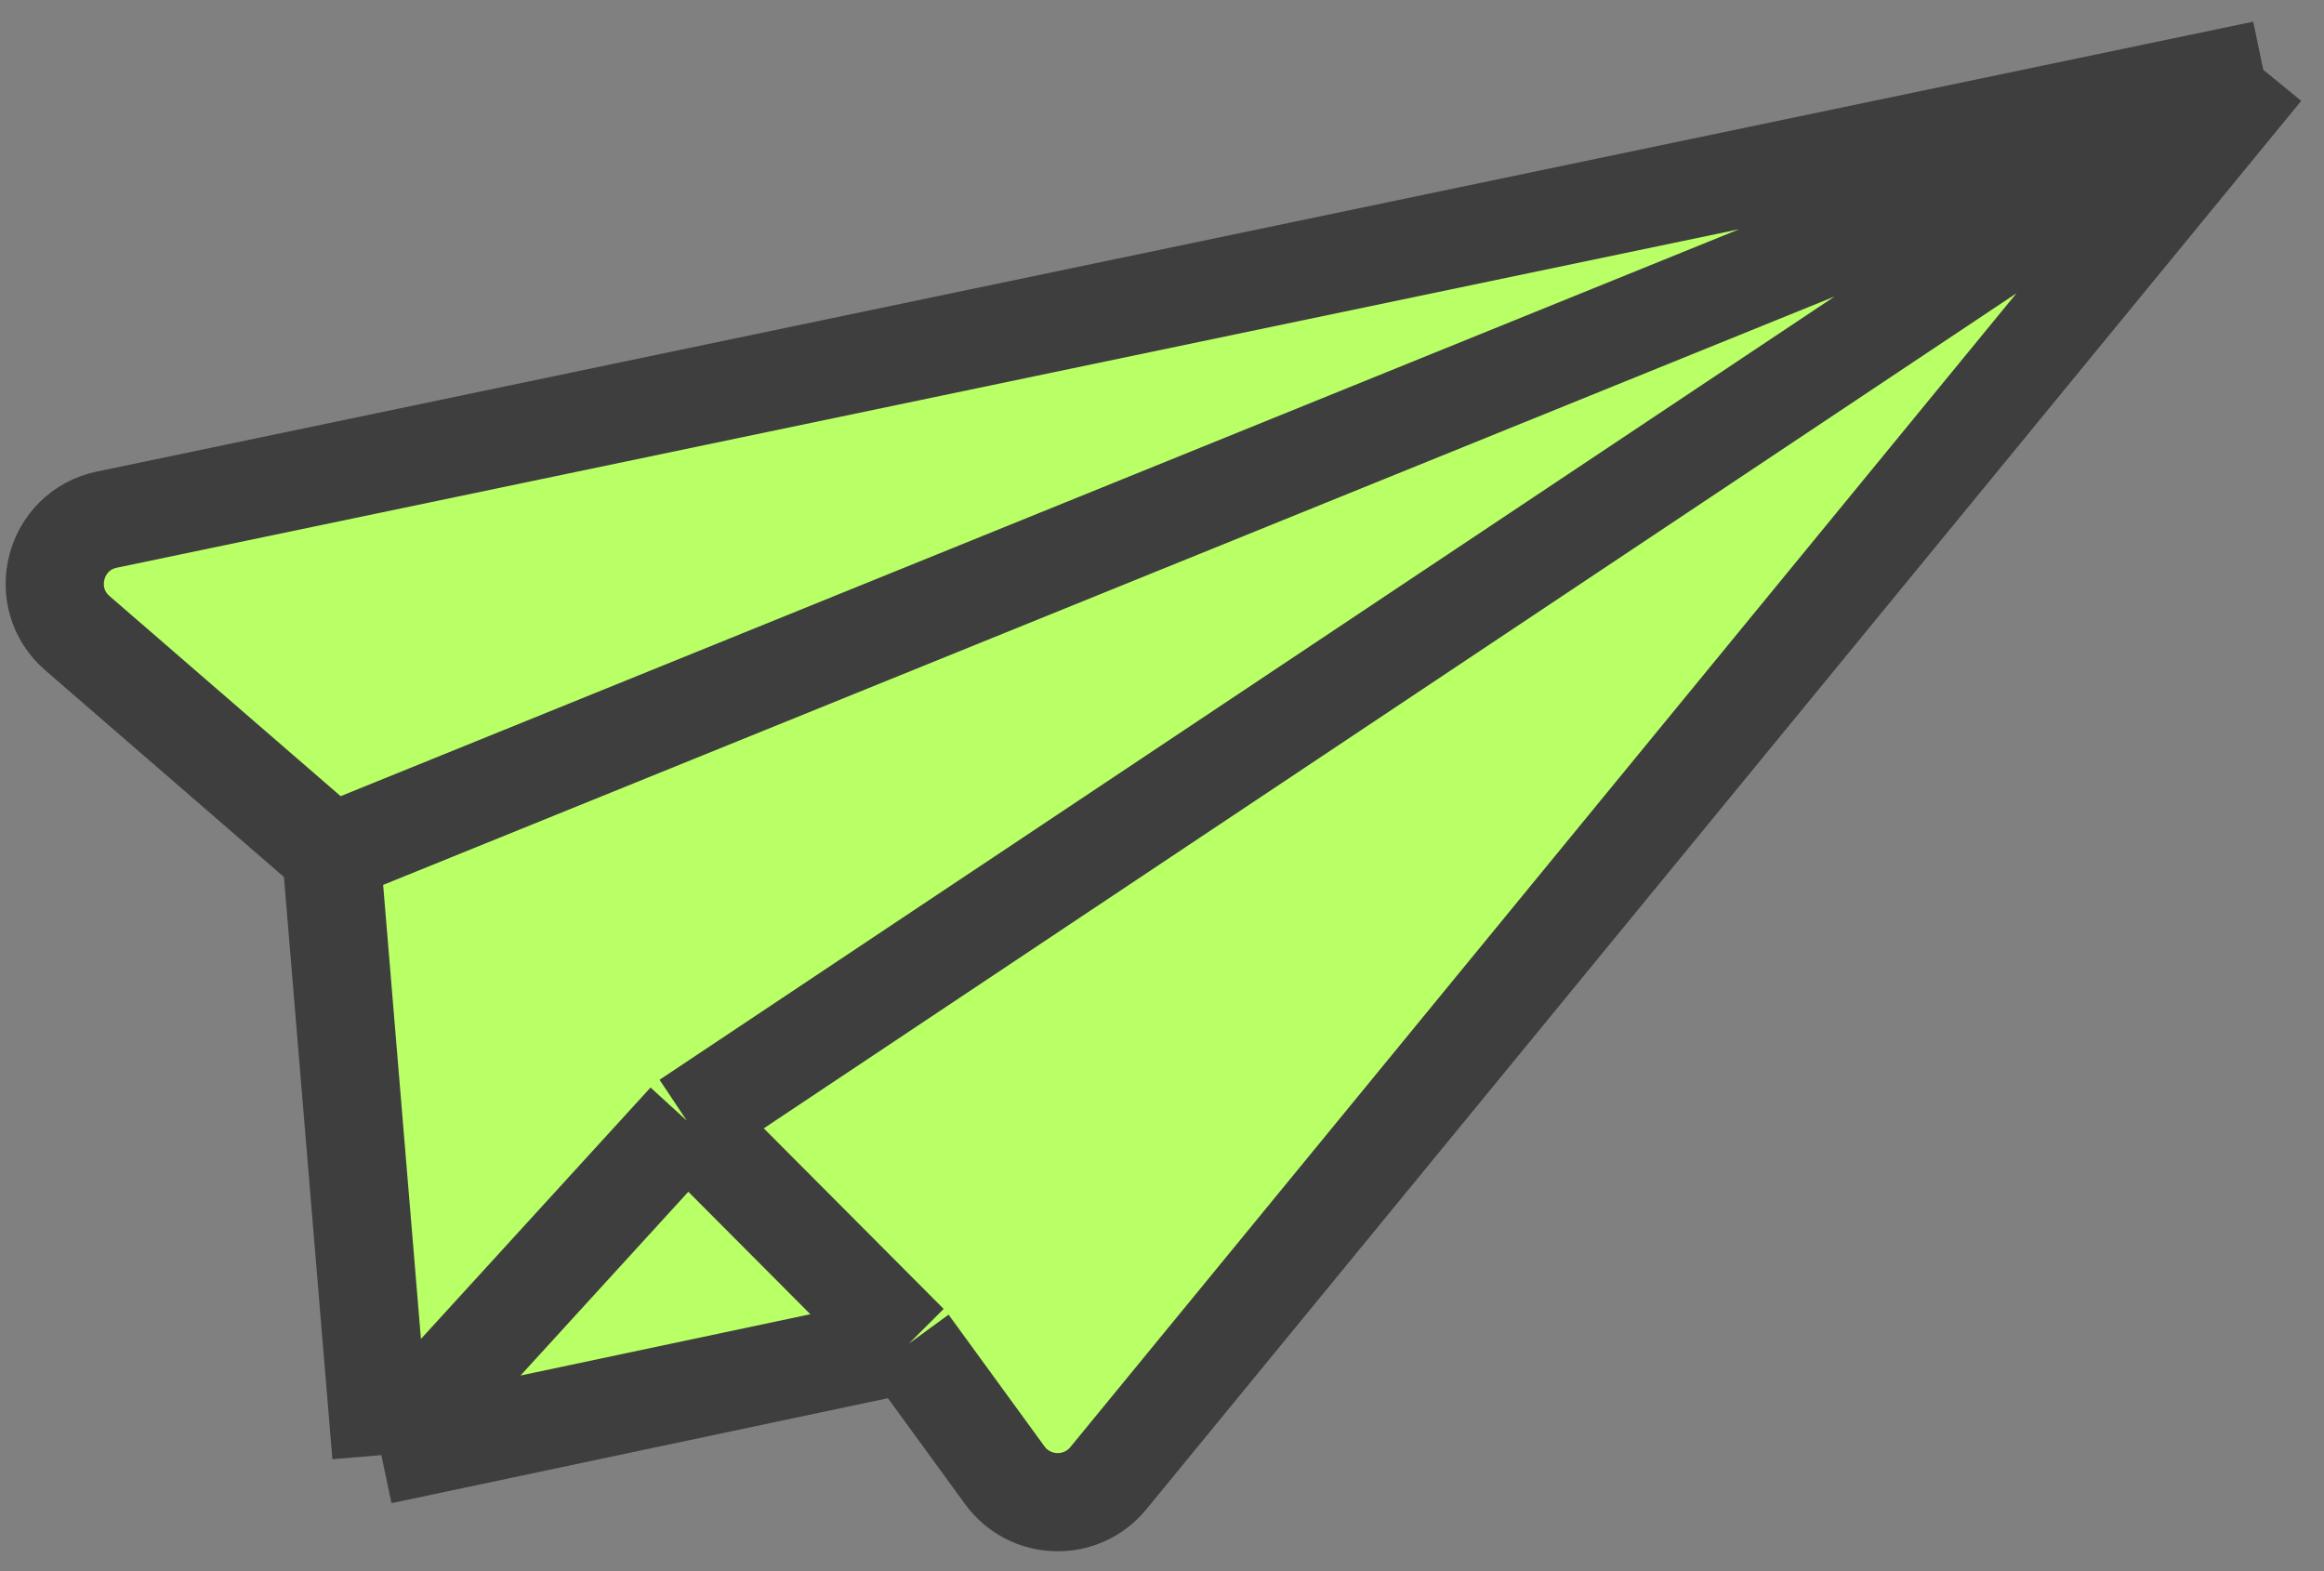
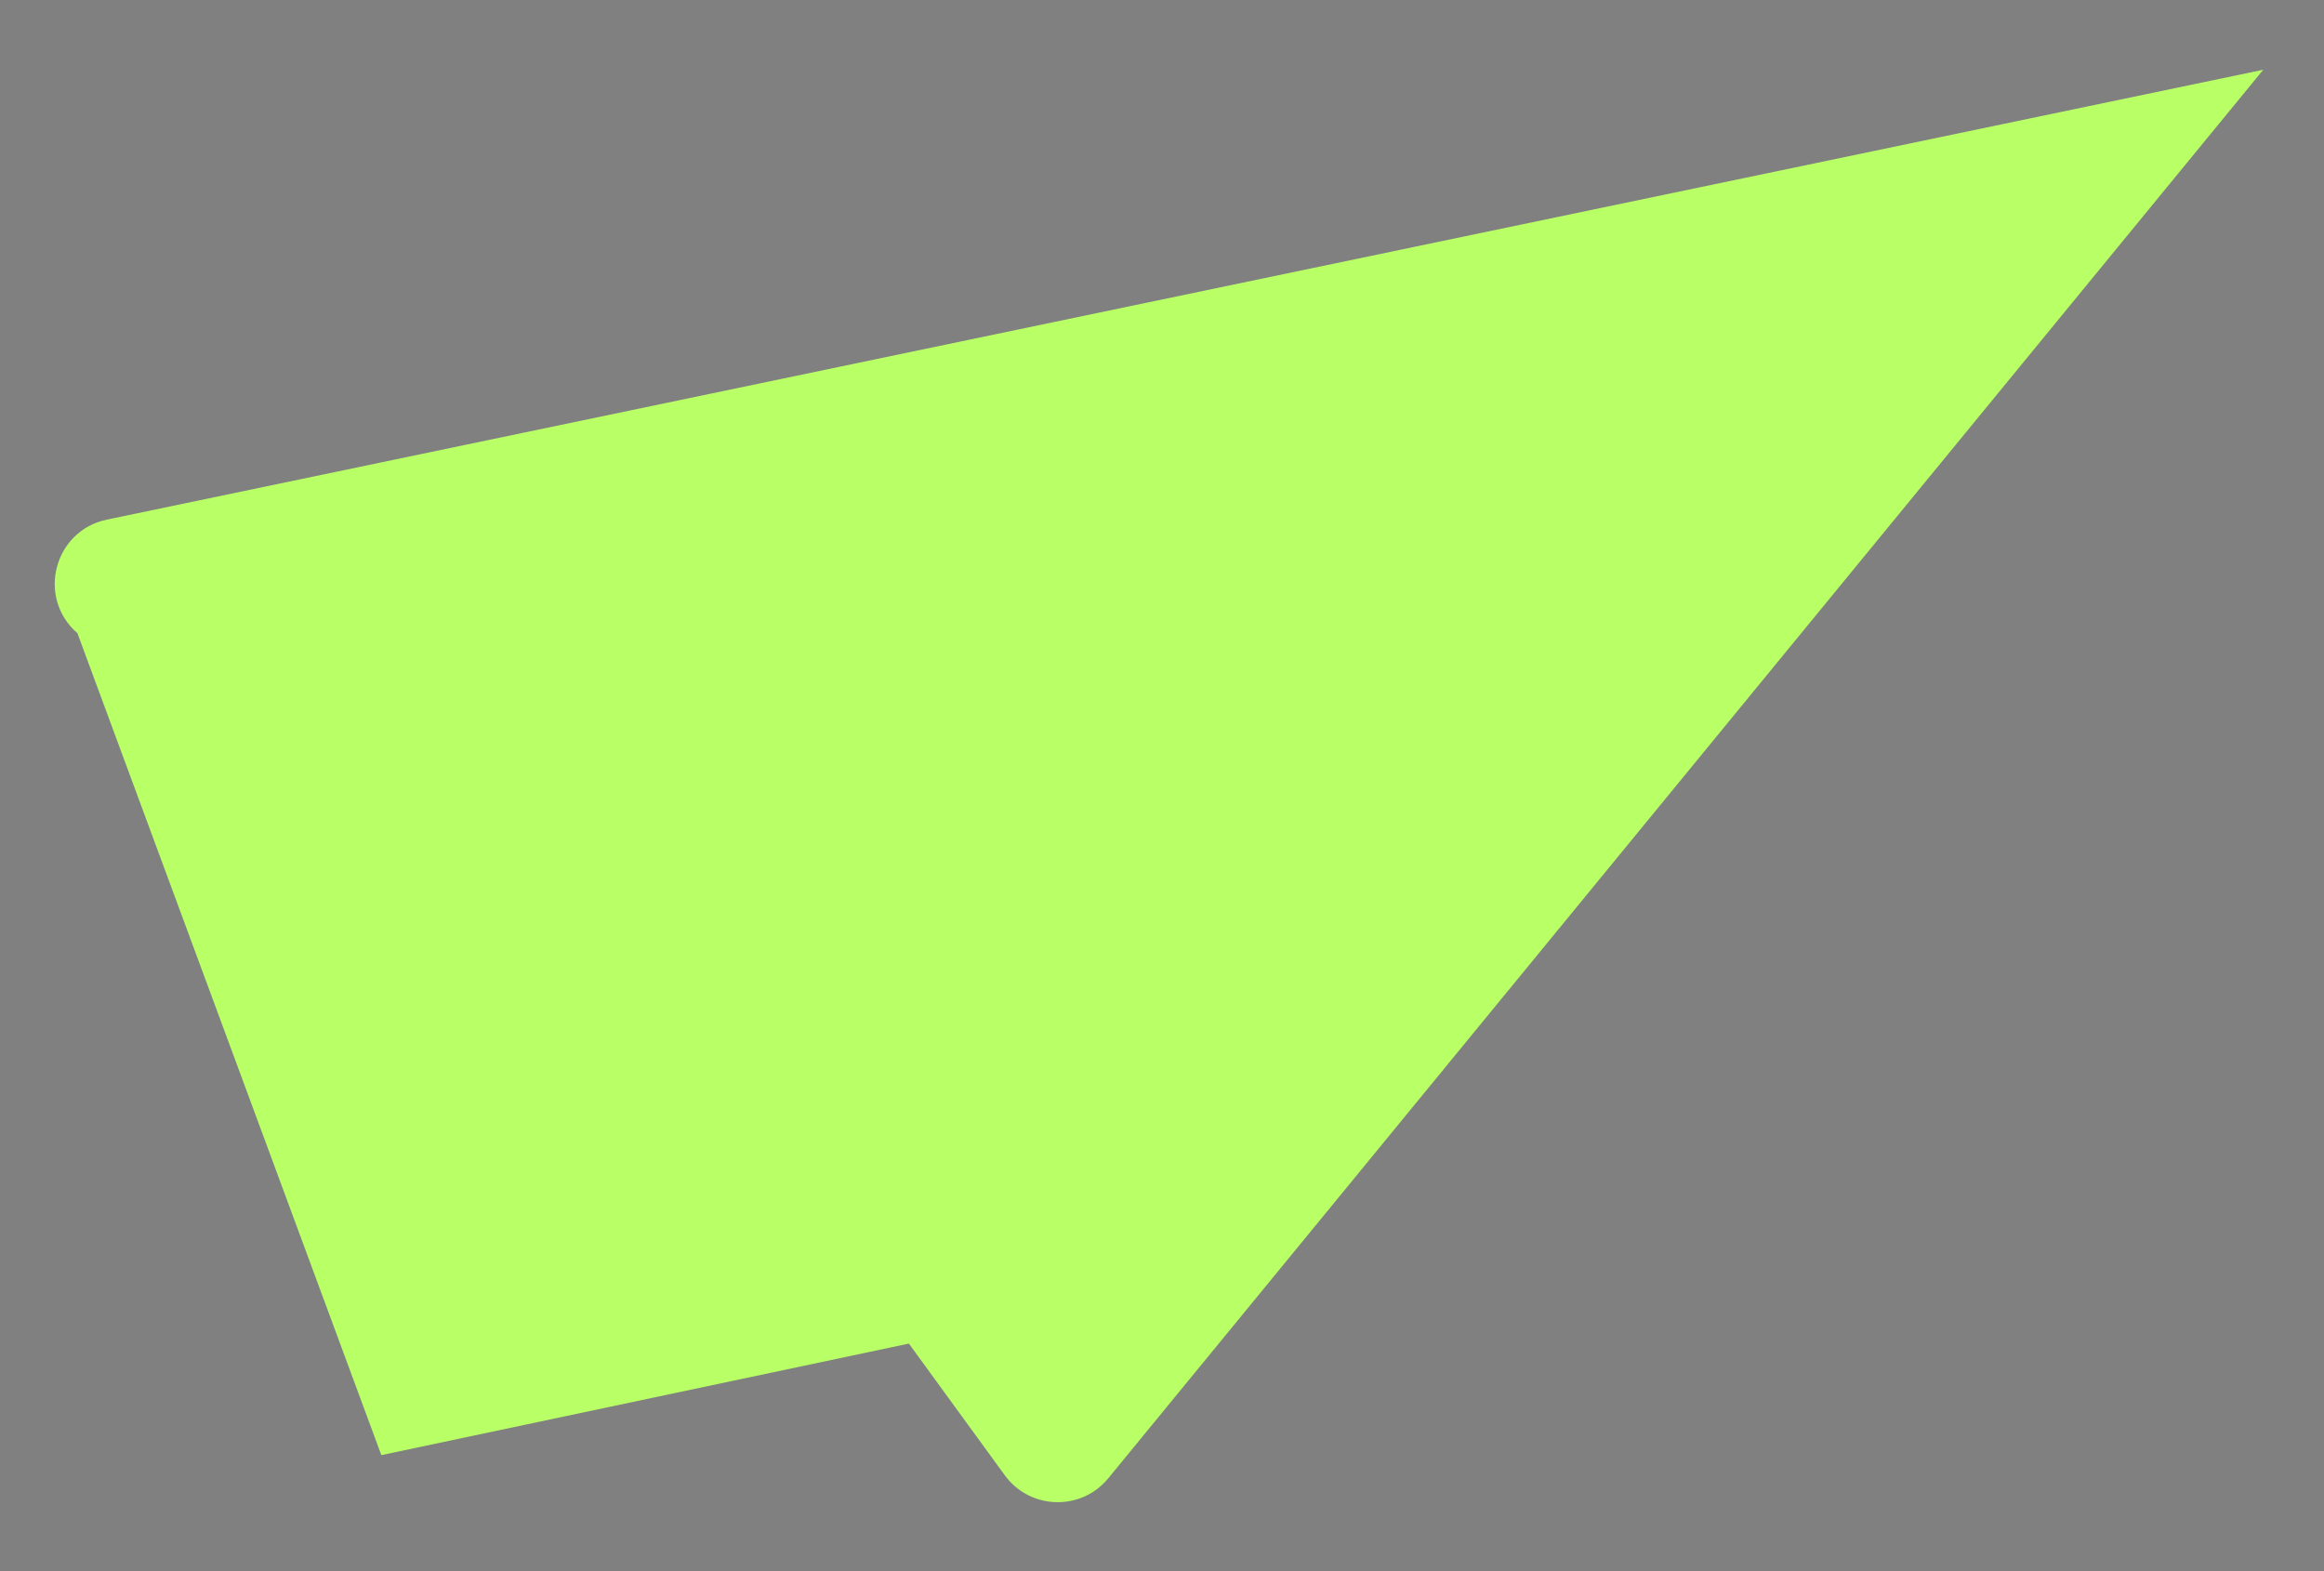
<svg xmlns="http://www.w3.org/2000/svg" width="71" height="48" viewBox="0 0 71 48" fill="none">
  <rect x="0" y="0" width="71" height="48" fill="#808080" stroke="none" />
-   <path d="M3.266 15.875L69.144 2.131L33.86 45.162C33.03 46.174 31.468 46.129 30.697 45.071L27.767 41.048L11.65 44.456L10.119 26.059L2.365 19.345C1.113 18.261 1.645 16.213 3.266 15.875Z" fill="#B9FF66" />
-   <path d="M69.144 2.131L3.266 15.875C1.645 16.213 1.113 18.261 2.365 19.345L10.119 26.059M69.144 2.131L10.119 26.059M69.144 2.131L20.982 34.237M69.144 2.131L33.86 45.162C33.03 46.174 31.468 46.129 30.697 45.071L27.767 41.048M10.119 26.059L11.65 44.456M20.982 34.237L27.767 41.048M20.982 34.237L11.65 44.456M11.65 44.456L27.767 41.048" stroke="#3E3E3E" stroke-width="3" stroke-linejoin="round" />
+   <path d="M3.266 15.875L69.144 2.131L33.86 45.162C33.03 46.174 31.468 46.129 30.697 45.071L27.767 41.048L11.65 44.456L2.365 19.345C1.113 18.261 1.645 16.213 3.266 15.875Z" fill="#B9FF66" />
</svg>